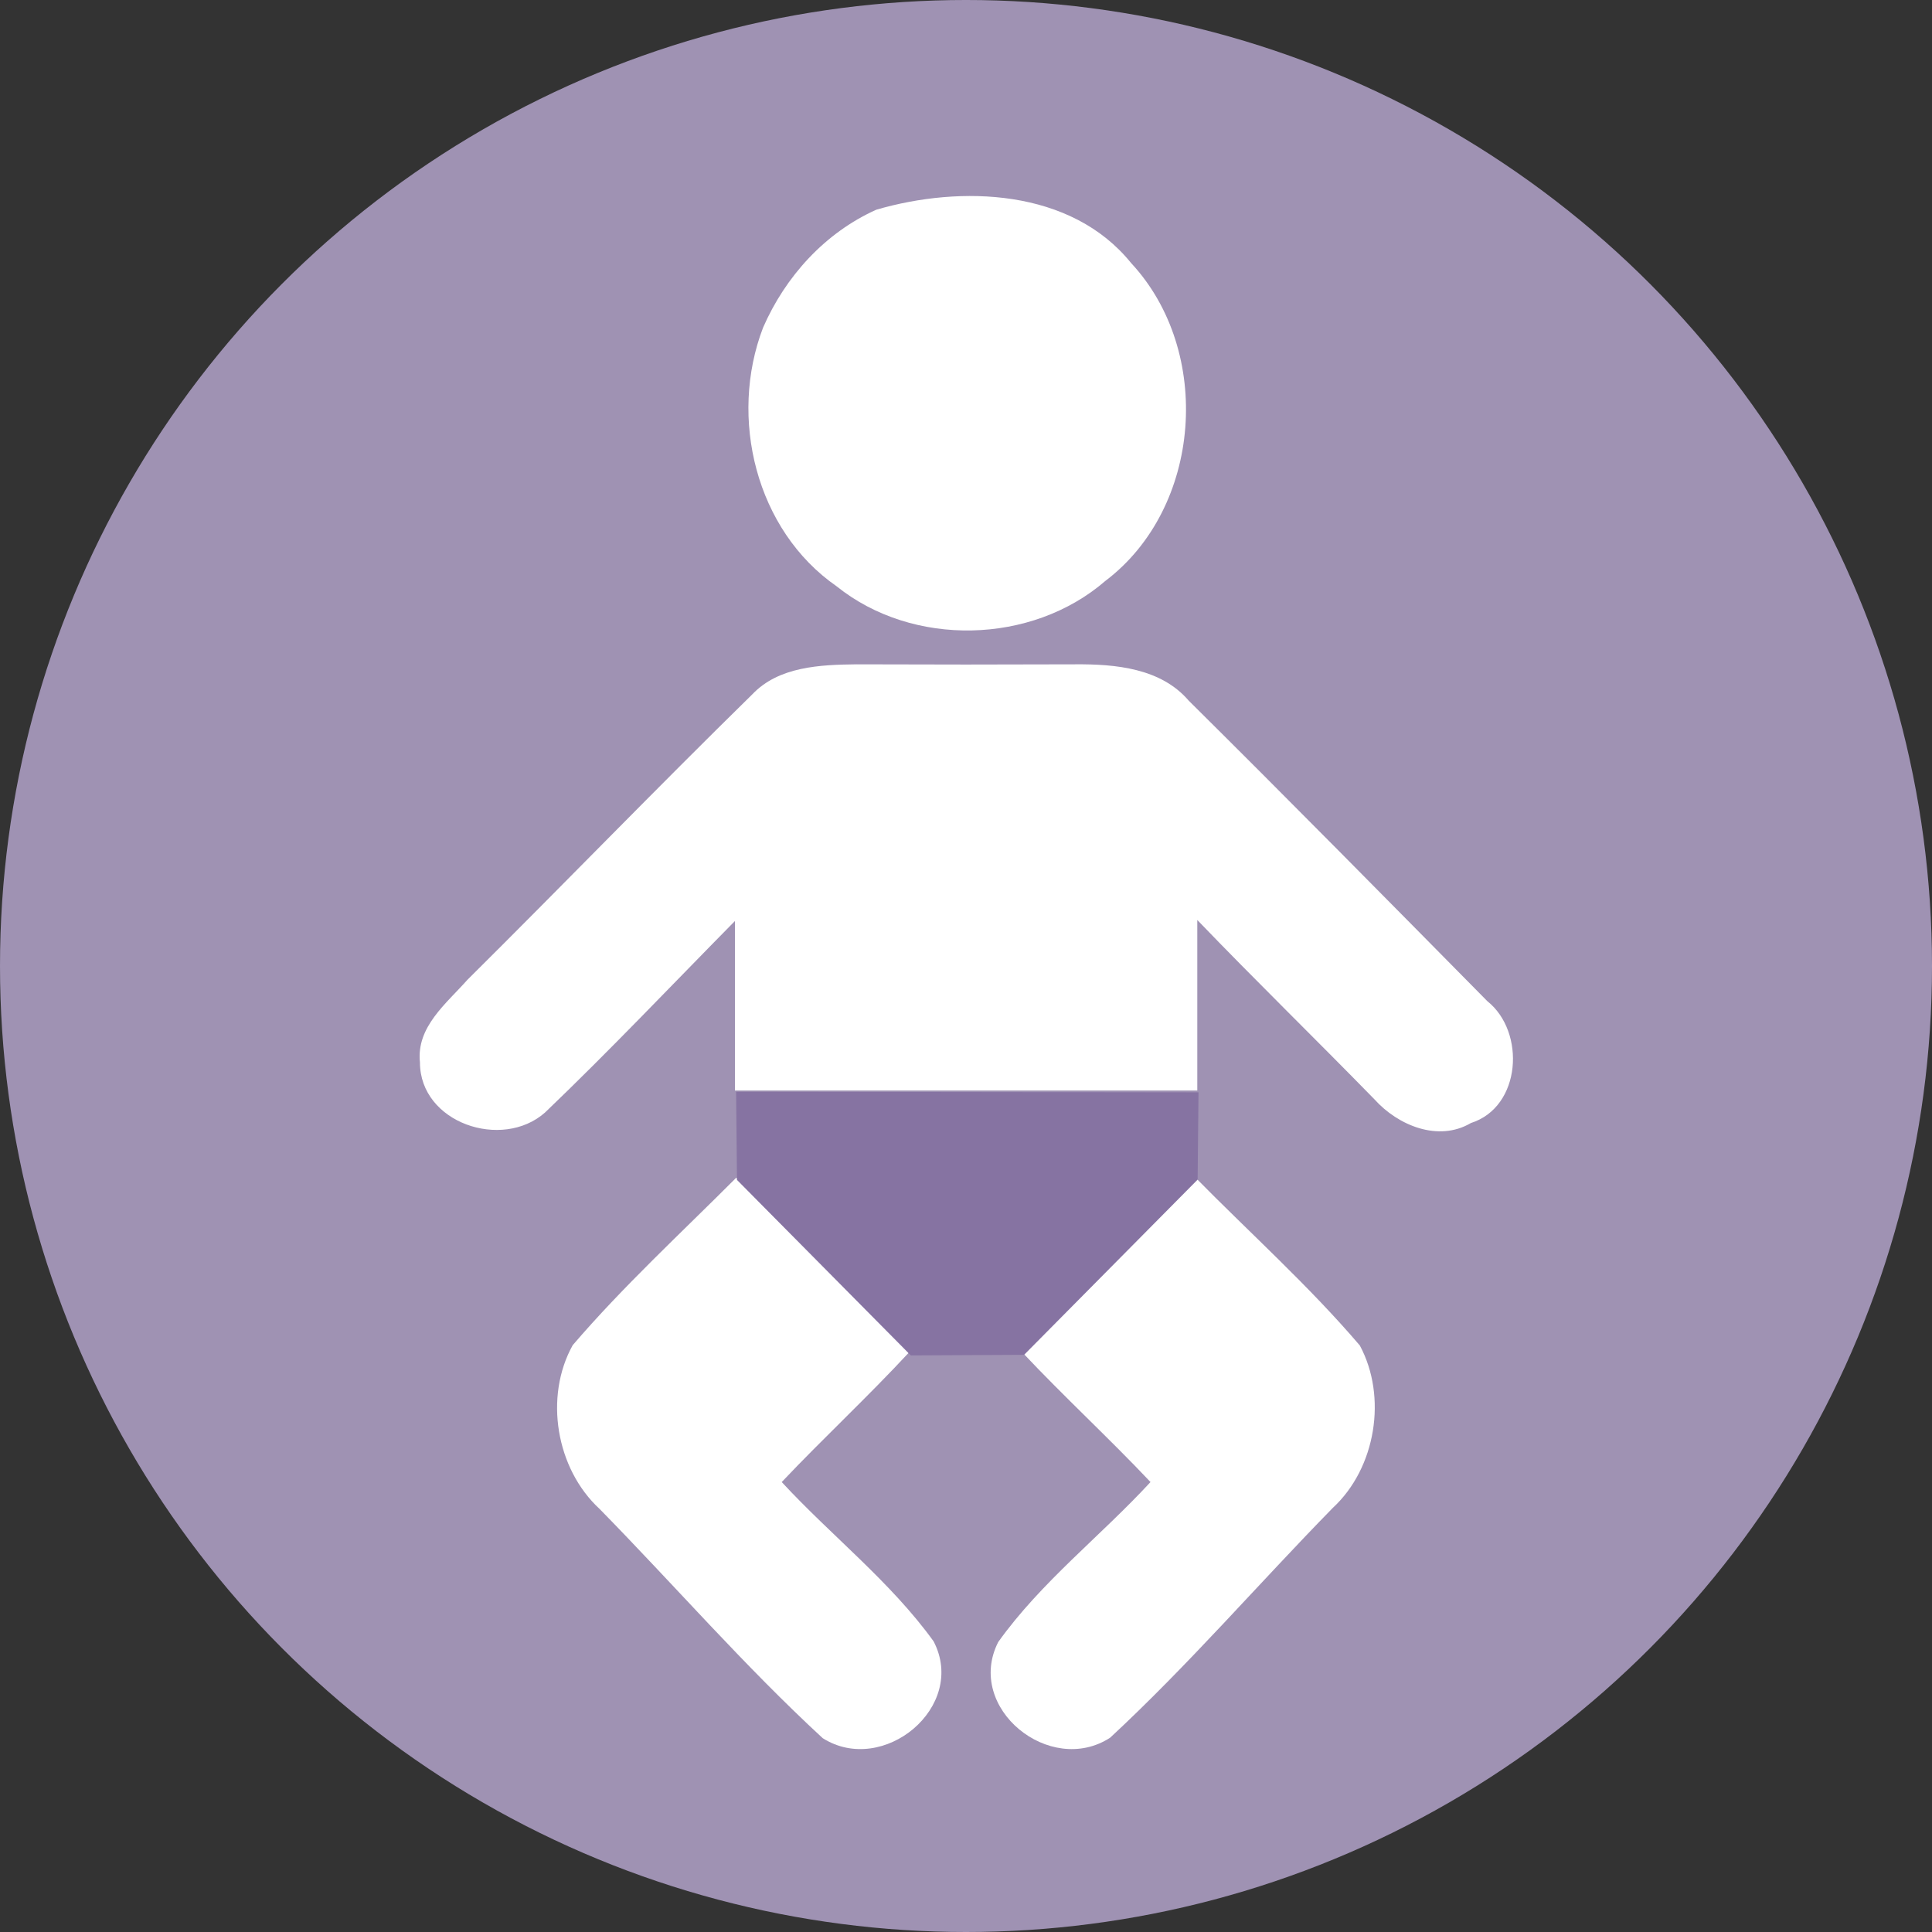
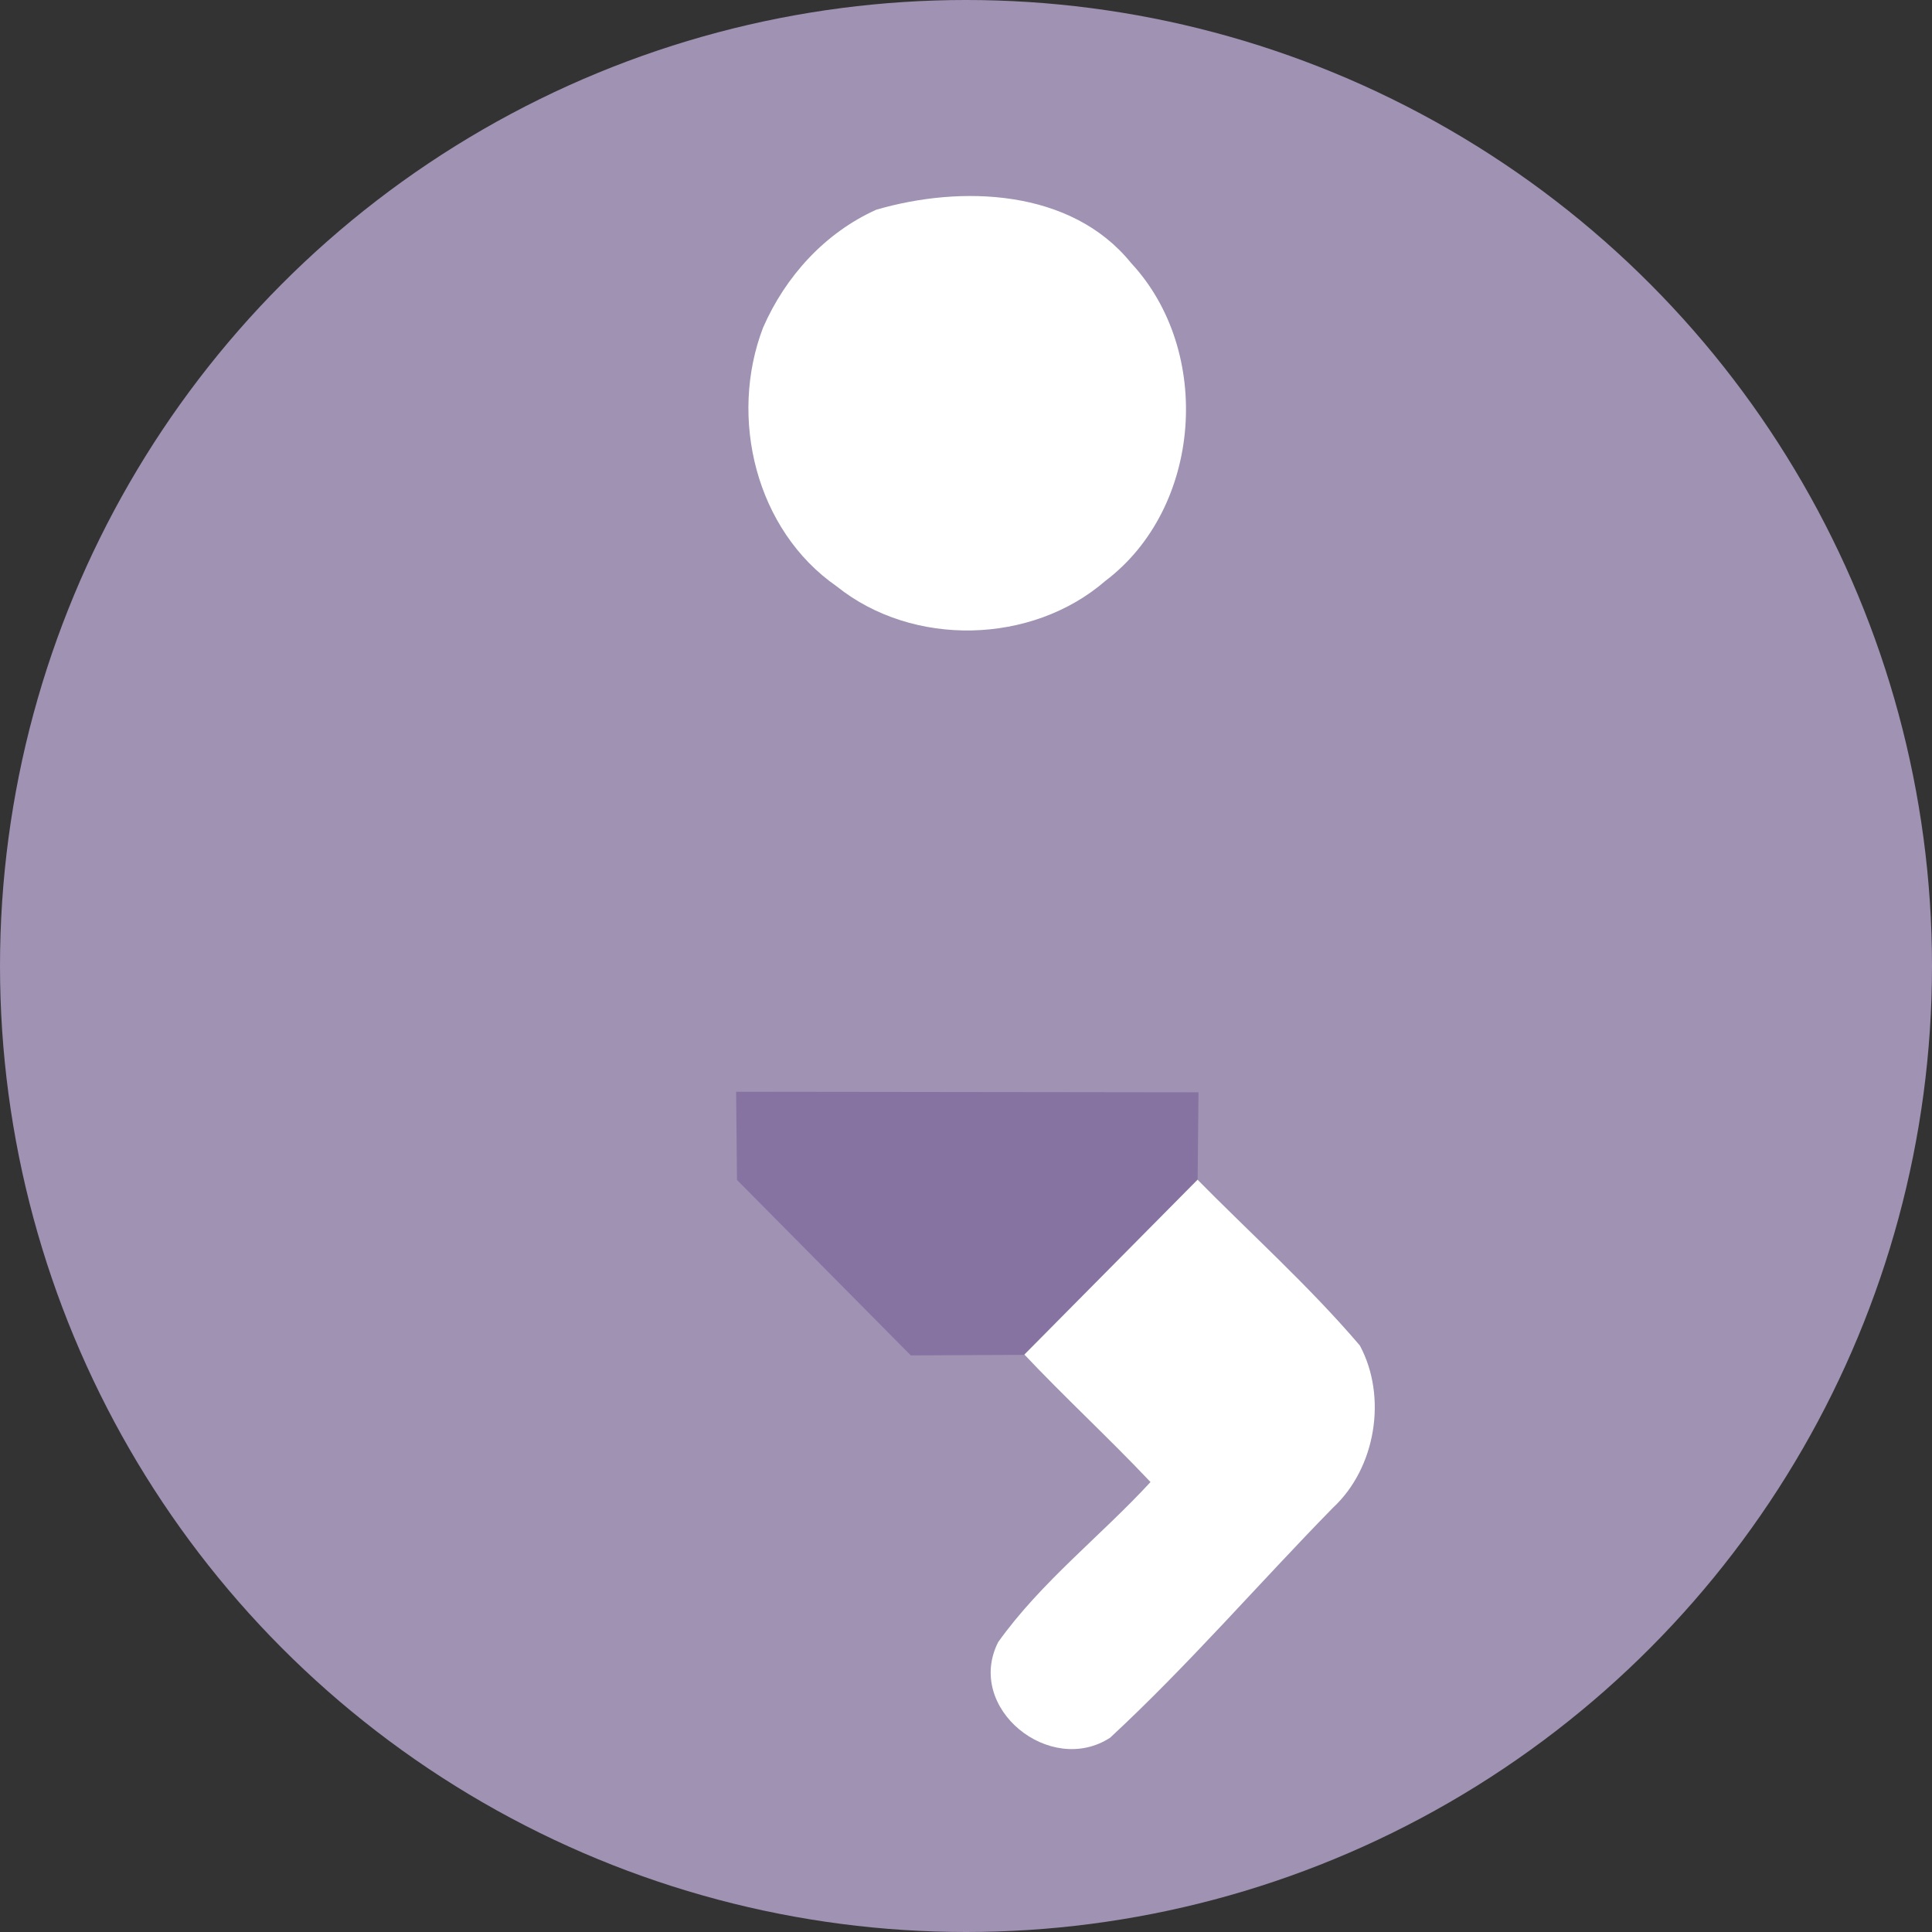
<svg xmlns="http://www.w3.org/2000/svg" xmlns:ns1="http://www.inkscape.org/namespaces/inkscape" xmlns:ns2="http://sodipodi.sourceforge.net/DTD/sodipodi-0.dtd" width="117.475mm" height="117.475mm" viewBox="0 0 416.251 416.251" id="svg4748" version="1.1" ns1:version="0.92.2 (5c3e80d, 2017-08-06)" ns2:docname="Pediatrician.svg">
  <rect x="0" y="0" width="416.251" height="416.251" fill="#333333" stroke="none" />
  <defs id="defs4750" />
  <ns2:namedview id="base" pagecolor="#ffffff" bordercolor="#666666" borderopacity="1.0" ns1:pageopacity="0.0" ns1:pageshadow="2" ns1:zoom="0.35" ns1:cx="869.78634" ns1:cy="-286.64224" ns1:document-units="px" ns1:current-layer="layer1" showgrid="false" fit-margin-top="0" fit-margin-left="0" fit-margin-right="0" fit-margin-bottom="0" ns1:window-width="1600" ns1:window-height="837" ns1:window-x="-8" ns1:window-y="-8" ns1:window-maximized="1" />
  <g ns1:label="Layer 1" ns1:groupmode="layer" id="layer1" transform="translate(924.84,149.763)">
    <circle style="fill:#9f92b3;fill-opacity:1;stroke-width:1" id="circle4663" cx="-716.714" cy="58.362" r="208.126" />
    <path style="fill:#ffffff;stroke-width:3.14" ns1:connector-curvature="0" id="path4621" d="m -736.035,-104.583 c 18.215,-5.307 41.925,-4.554 54.895,11.494 17.681,19 15.294,52.728 -5.559,68.493 -15.859,13.724 -41.485,14.32 -57.878,1.162 -17.429,-12.091 -23.302,-36.335 -15.859,-55.743 4.805,-11.023 13.347,-20.444 24.401,-25.406 z" />
-     <path style="fill:#ffffff;stroke-width:3.14" ns1:connector-curvature="0" id="path4623" d="m -762.791,-0.133 c 5.716,-6.061 14.697,-6.406 22.485,-6.501 15.702,0.063 31.436,0.063 47.138,0 8.636,-0.063 18.434,0.817 24.433,7.82 21.606,21.418 42.961,43.087 64.347,64.756 8.291,6.595 7.349,22.8 -3.549,26.254 -7.035,4.145 -15.734,0.502 -20.758,-5.088 -12.656,-12.97 -25.626,-25.595 -38.188,-38.659 -0.031,12.248 0.031,24.495 0,36.743 h -99.615 c -0.031,-12.153 0.031,-24.338 0,-36.523 -13.598,13.787 -26.945,27.887 -40.92,41.265 -9.264,8.197 -26.945,2.23 -26.945,-10.803 -0.817,-7.663 5.716,-12.687 10.238,-17.806 20.538,-20.381 40.669,-41.202 61.333,-61.458 z" />
-     <path style="fill:#ffffff;stroke-width:3.14" ns1:connector-curvature="0" id="path4625" d="m -801.45,140.056 c 10.929,-12.75 23.365,-24.181 35.236,-36.084 12.122,12.844 25.061,24.872 37.151,37.717 -8.856,9.547 -18.403,18.403 -27.353,27.856 10.709,11.588 23.459,21.481 32.723,34.325 7.317,14.101 -10.866,29.112 -23.899,20.852 -16.864,-15.545 -31.97,-32.975 -48.049,-49.368 -9.421,-8.668 -11.996,-24.181 -5.81,-35.298 z" />
    <path style="fill:#ffffff;stroke-width:3.14" ns1:connector-curvature="0" id="path4627" d="m -667.322,103.91 c 11.839,12.028 24.495,23.365 35.456,36.209 5.935,11.023 3.486,26.38 -5.81,34.984 -16.079,16.424 -31.153,33.917 -47.986,49.525 -12.97,8.416 -31.31,-6.406 -24.119,-20.601 9.233,-12.939 22.077,-22.831 32.818,-34.482 -8.95,-9.484 -18.56,-18.309 -27.51,-27.824 12.091,-12.876 25.092,-24.904 37.151,-37.811 z" />
    <path style="fill:#8673a2;fill-opacity:1;fill-rule:evenodd;stroke-width:1" ns1:connector-curvature="0" id="path4482" d="m -766.243,85.452 0.188,19 37.452,37.811 24.404,-0.125 37.39,-37.749 0.188,-18.812 z" />
  </g>
</svg>